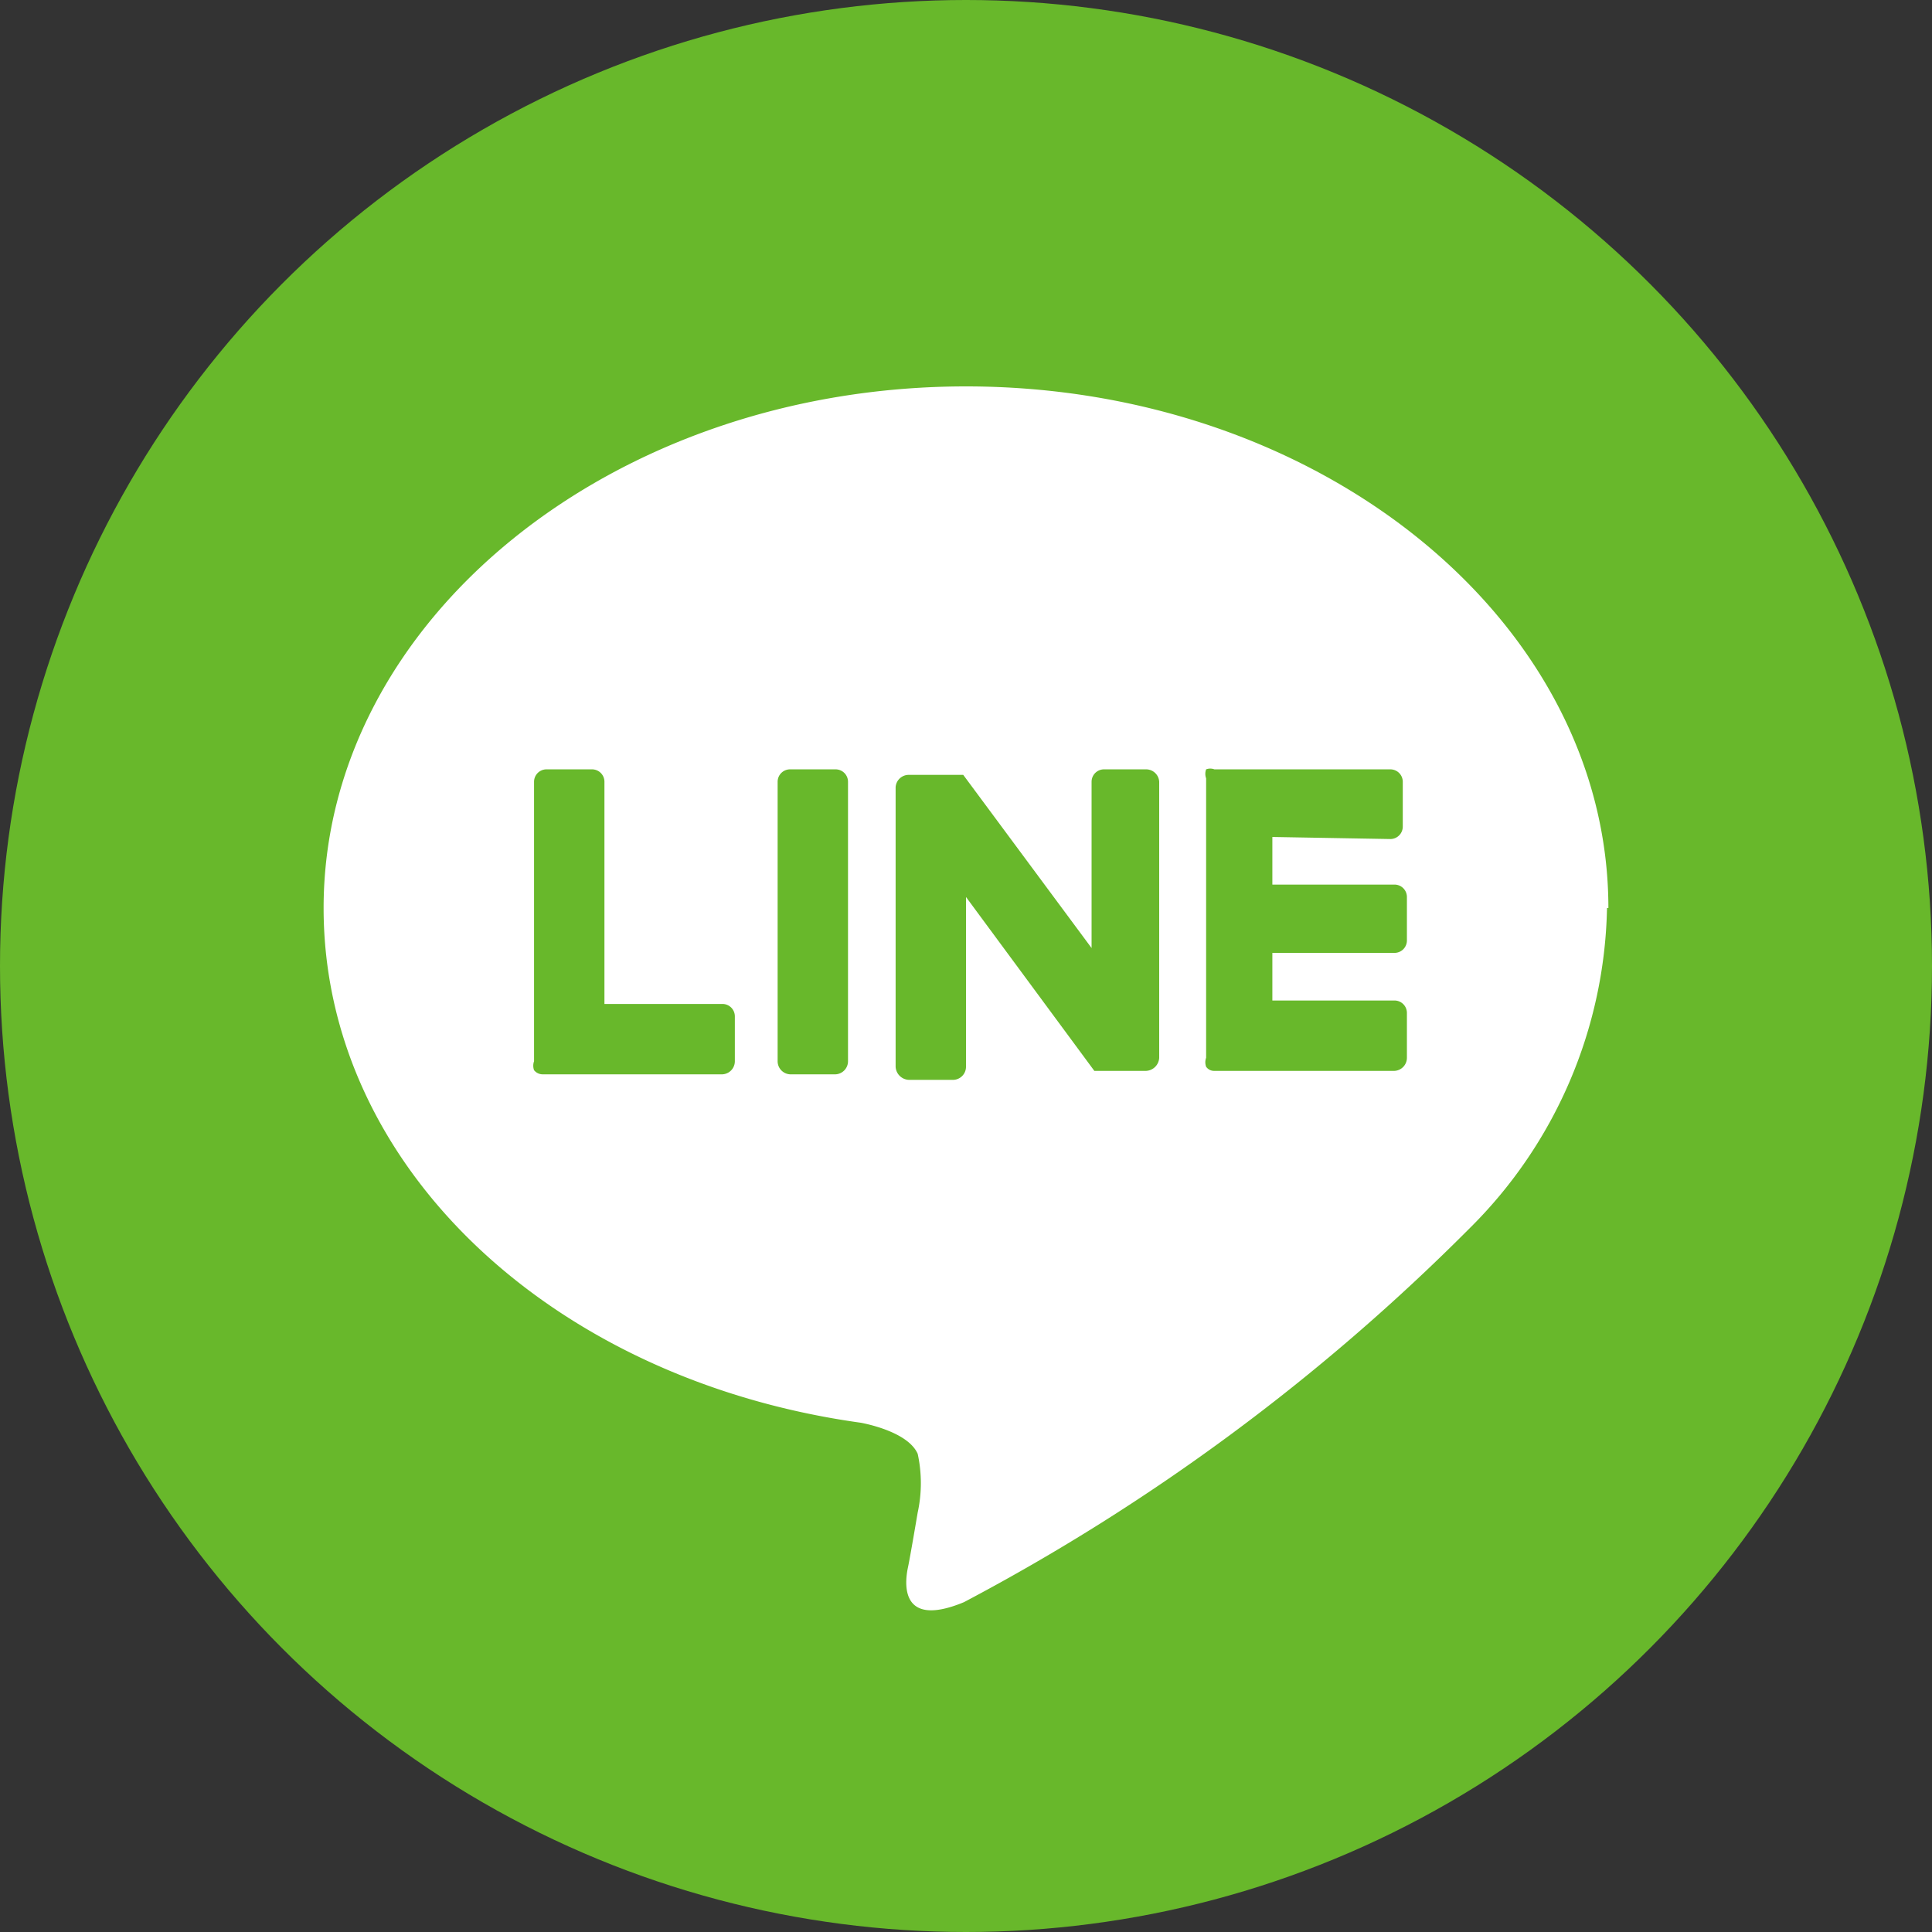
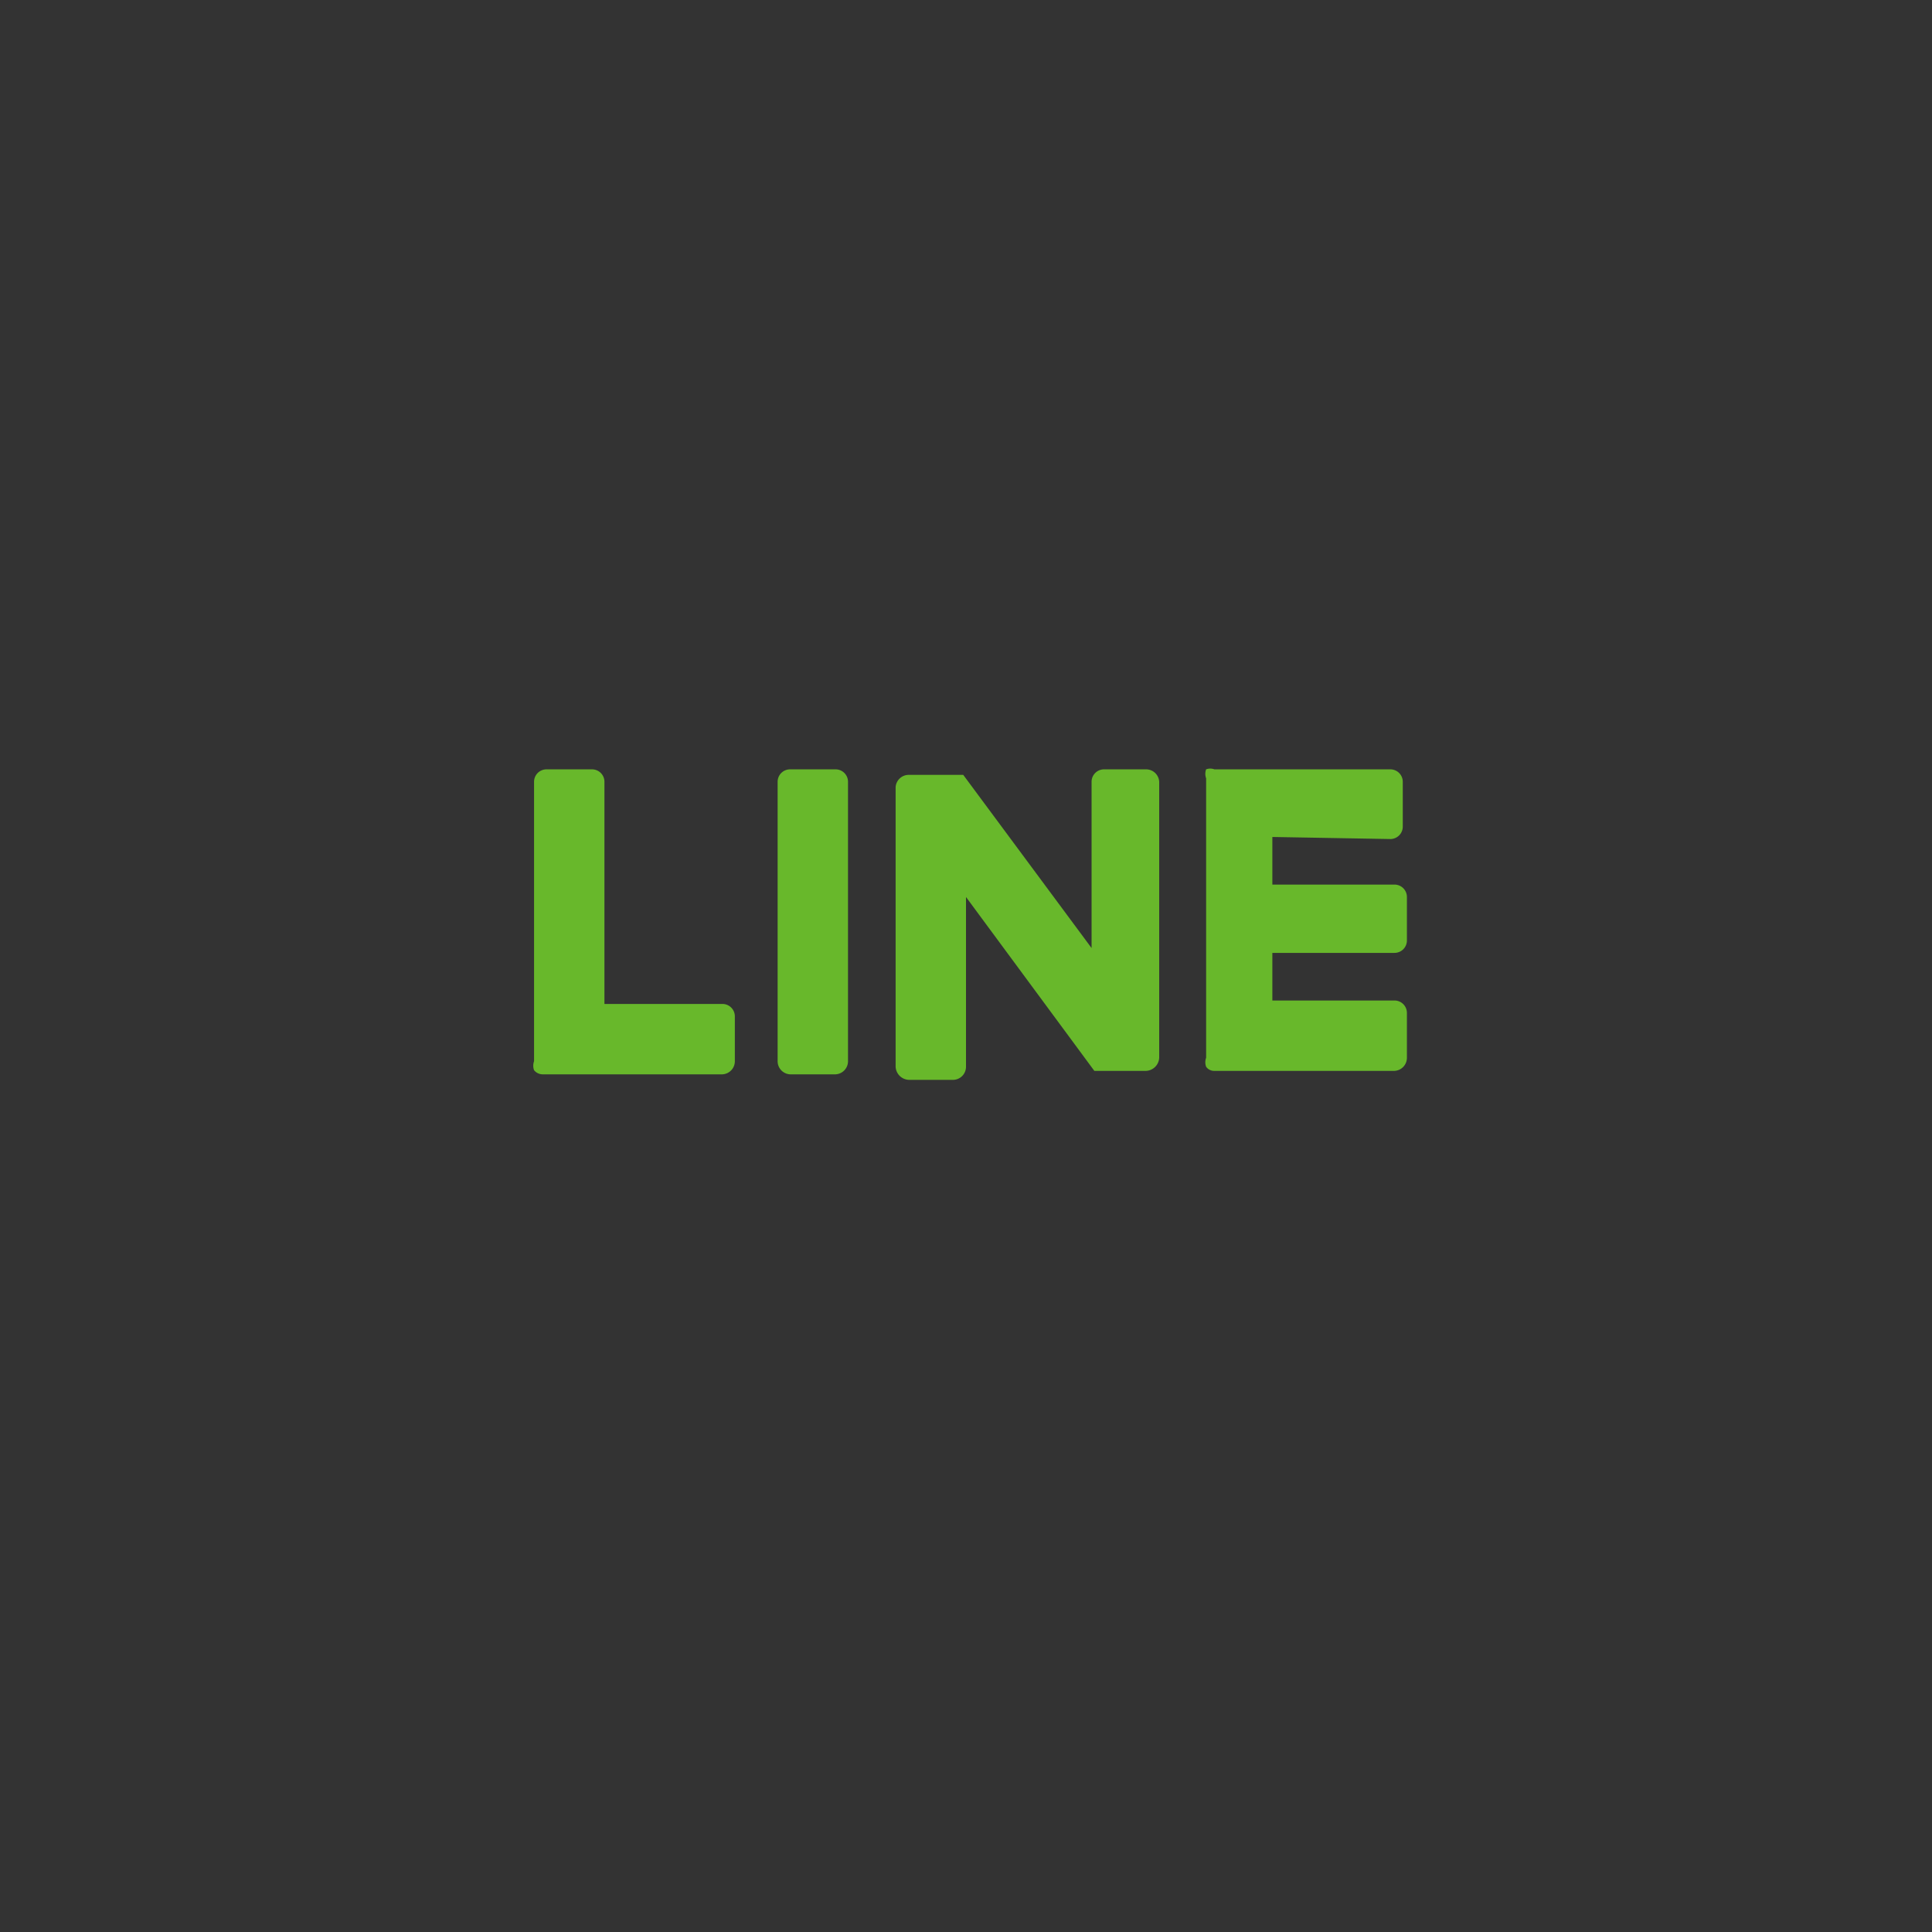
<svg xmlns="http://www.w3.org/2000/svg" viewBox="0 0 28 28">
  <rect x="0" y="0" width="28" height="28" fill="#333333" stroke="none" />
-   <circle cx="14" cy="14" fill="#68b82b" r="14" />
-   <path d="m23.31 13.16c0-4.16-4.18-7.56-9.31-7.56s-9.31 3.4-9.31 7.56c0 3.74 3.31 6.84 7.79 7.46.3.06.71.2.82.45a2 2 0 0 1 0 .85s-.11.65-.14.79-.18.92.81.51a30.3 30.3 0 0 0 7.32-5.41 6.71 6.71 0 0 0 2-4.65" fill="#fff" />
  <path d="m12.11 11.15a.18.18 0 0 1 .18.18v4.05a.19.19 0 0 1 -.18.19h-.66a.19.19 0 0 1 -.18-.19v-4.05a.18.18 0 0 1 .18-.18zm4.49 0h-.6a.18.18 0 0 0 -.18.18v2.41l-1.86-2.51h-.79a.19.19 0 0 0 -.19.18v4.05a.2.2 0 0 0 .19.19h.65a.19.19 0 0 0 .18-.19v-2.46l1.86 2.52a.1.1 0 0 0 0 0h.75a.2.2 0 0 0 .19-.19v-4a.19.19 0 0 0 -.19-.18m-6.07 3.4h-1.78v-3.22a.18.18 0 0 0 -.18-.18h-.66a.18.18 0 0 0 -.18.18v4.05a.19.19 0 0 0 0 .13.16.16 0 0 0 .12.06h2.61a.19.19 0 0 0 .18-.19v-.65a.18.18 0 0 0 -.18-.18m9.68-2.39a.18.18 0 0 0 .18-.18v-.65a.18.18 0 0 0 -.18-.18h-2.55a.17.17 0 0 0 -.12 0 .19.19 0 0 0 0 .13v4.05a.19.19 0 0 0 0 .13.14.14 0 0 0 .12.06h2.61a.19.19 0 0 0 .18-.19v-.65a.18.18 0 0 0 -.18-.18h-1.77v-.69h1.77a.18.18 0 0 0 .18-.18v-.63a.18.18 0 0 0 -.18-.18h-1.77v-.69z" fill="#68b82b" />
</svg>